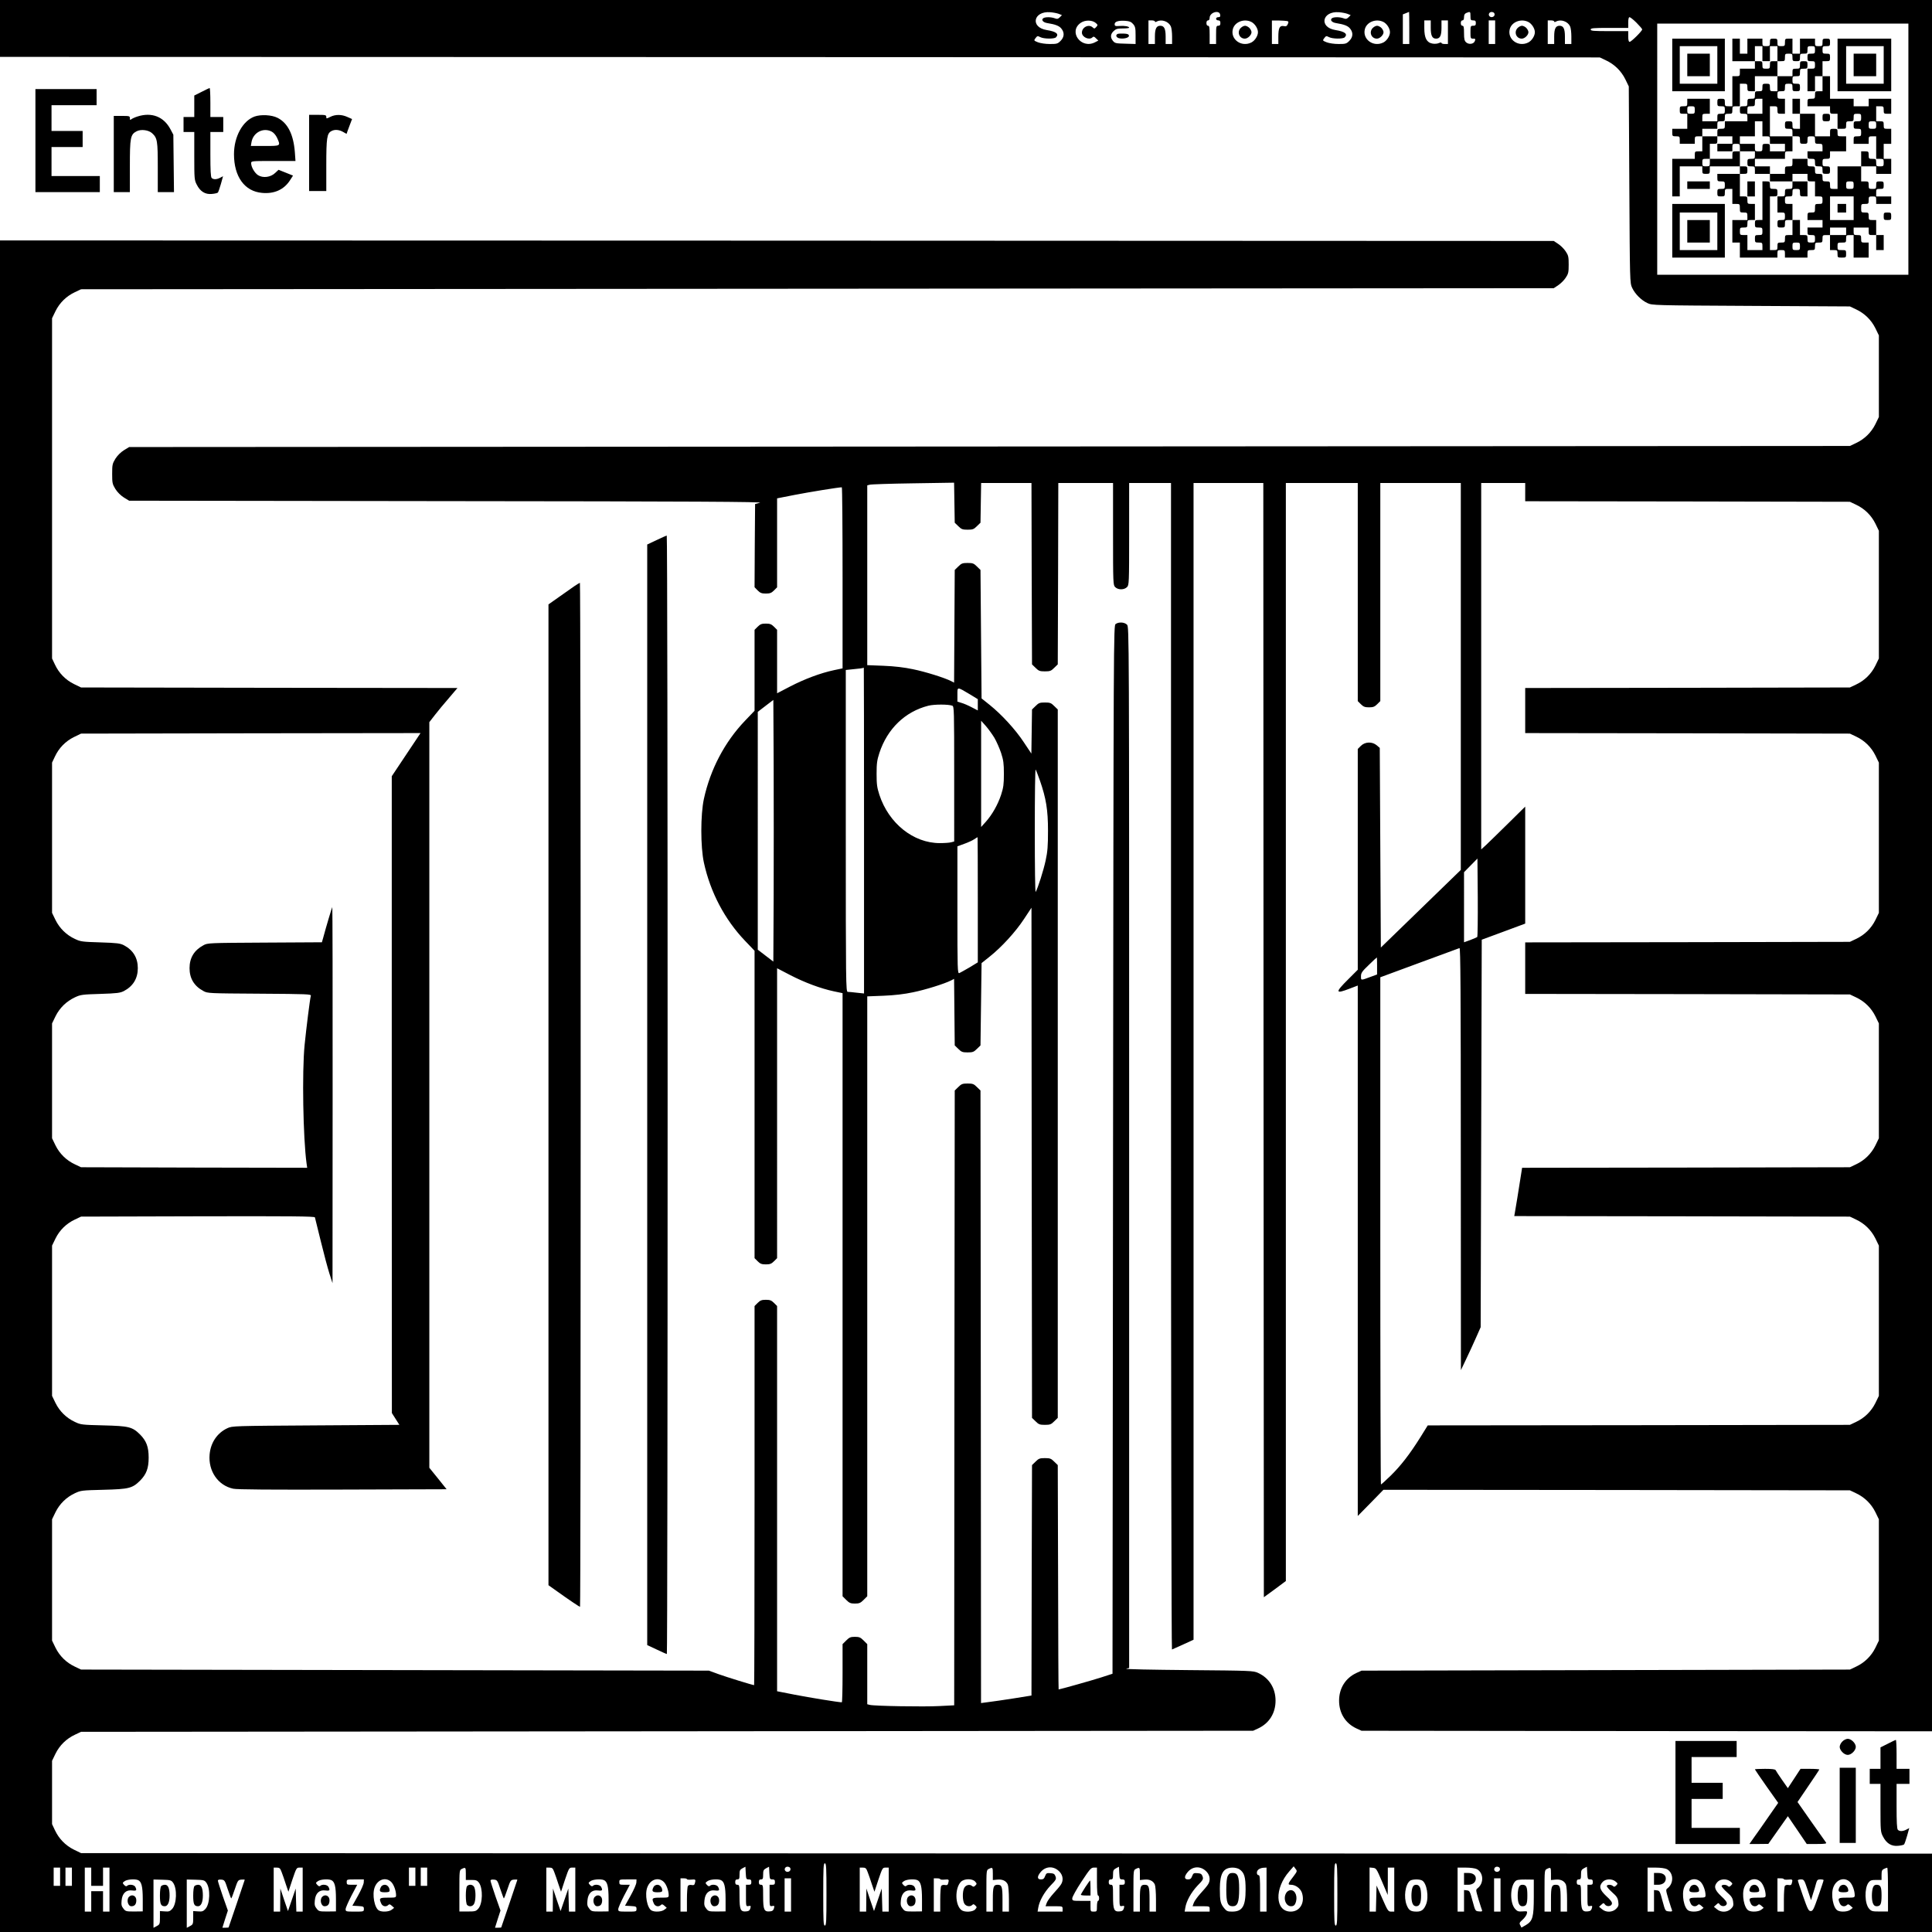
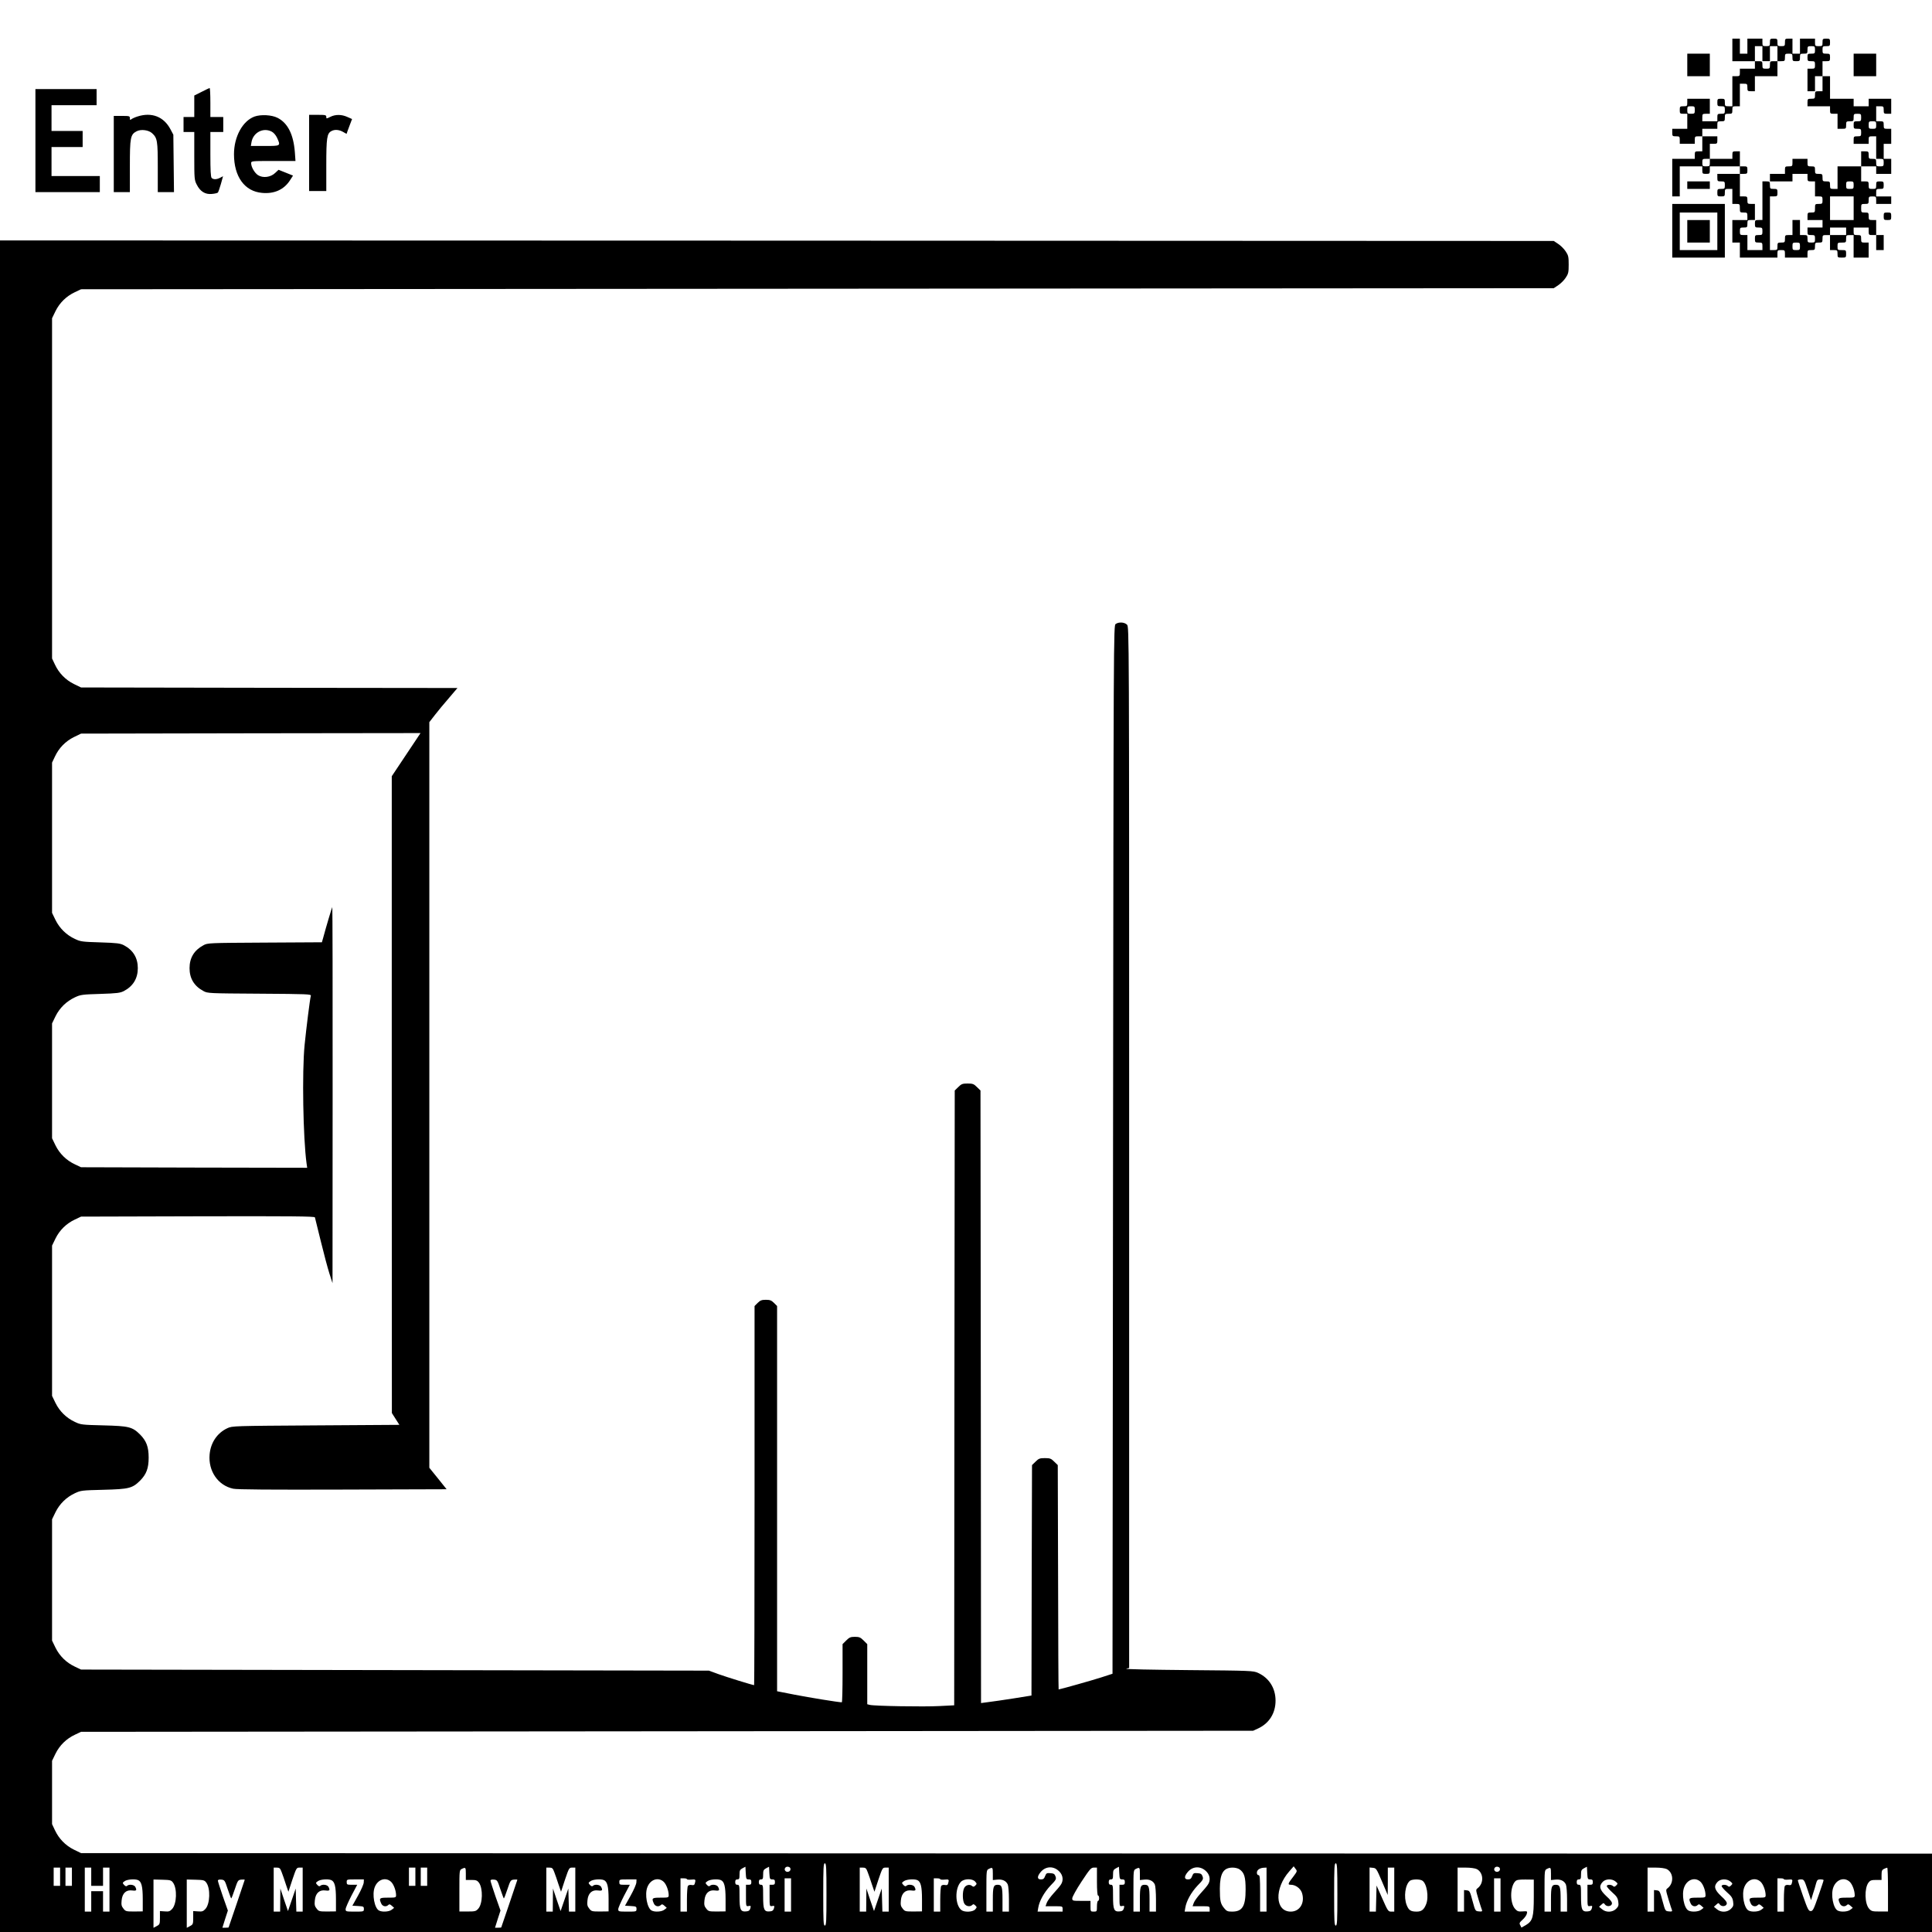
<svg xmlns="http://www.w3.org/2000/svg" version="1.0" width="2400" height="2400" viewBox="0 0 1800 1800">
-   <path d="M0 26.5V53l745.3.2 745.2.3 5.7 2.7c7.9 3.7 14.2 9.8 18.1 17.7l3.2 6.6.5 91.5c.5 90.6.5 91.5 2.6 96.1 2.7 5.8 8.5 11.6 14.3 14.3 4.6 2.1 5.5 2.1 96.6 2.6l92 .5 5.7 2.7c7.9 3.7 14.2 9.8 18.1 17.7l3.2 6.6v76l-3.2 6.6c-3.9 7.9-10.2 14-18.1 17.7l-5.7 2.7-801.6.5-801.6.5-4.9 3c-3 1.9-6 4.9-7.9 7.9-2.8 4.6-3 5.7-3 14.1 0 8.4.2 9.5 3 14.1 1.9 3 4.9 6 7.9 7.9l4.9 3 296.1.4c232.2.2 295.1.6 291.6 1.5l-4.5 1.2-.3 38.8-.2 38.7 2.9 3c2.4 2.4 3.8 2.9 7.6 2.9s5.2-.5 7.6-2.9l2.9-2.9v-82.9l16.3-3.2c13.3-2.6 41-7.1 44-7.1.4 0 .7 37.9.7 84.3v84.4l-8.1 1.7c-12.6 2.7-27.2 8.2-40.6 15.1l-12.3 6.4v-59.1l-2.9-2.9c-2.4-2.4-3.8-2.9-7.6-2.9s-5.2.5-7.6 2.9l-2.9 2.9v75.4l-8.9 9.3c-19 19.9-32.3 45.3-38.3 72.8-3.2 14.8-3.2 44.6 0 59.4 6 27.5 19.3 52.9 38.3 72.8l8.9 9.3v286.4l2.9 2.9c2.4 2.4 3.8 2.9 7.6 2.9s5.2-.5 7.6-2.9l2.9-2.9V902.1l12.3 6.4c13.4 6.9 28 12.4 40.6 15.1l8.1 1.7v561.9l3.4 3.4c2.9 2.9 4.1 3.4 8.1 3.4s5.2-.5 8.1-3.4l3.4-3.4V928.3l15.3-.6c10.1-.4 19.3-1.5 27.3-3.2 11.4-2.3 29.6-8 35.6-11.1l2.7-1.4.3 31 .3 31 3.3 3.2c2.9 2.9 3.9 3.3 8.7 3.3 4.8 0 5.8-.4 8.7-3.3l3.3-3.2.5-38.4.5-38.3 7.5-6c11.2-8.9 24.1-23 32-35l7-10.6.2 237.6.3 237.7 3.3 3.2c2.9 2.9 3.9 3.3 8.7 3.3 4.8 0 5.8-.4 8.7-3.3l3.3-3.2V661l-3.3-3.2c-2.9-2.9-3.9-3.3-8.7-3.3-4.8 0-5.8.4-8.7 3.3l-3.3 3.2-.3 20.6-.3 20.5-7-10.5c-7.8-11.9-20.8-26-31.9-34.9l-7.5-6-.5-59.8-.5-59.9-3.3-3.2c-2.9-2.9-3.9-3.3-8.7-3.3-4.8 0-5.8.4-8.7 3.3l-3.3 3.2-.3 52.5-.3 52.5-2.7-1.4c-6-3.1-24.2-8.8-35.6-11.1-8-1.7-17.2-2.8-27.3-3.2l-15.3-.6V452.2l2.3-.6c1.2-.4 19.4-1 40.4-1.3l38.2-.6.3 18.6.3 18.7 3.3 3.2c2.9 2.9 3.9 3.3 8.7 3.3 4.8 0 5.8-.4 8.7-3.3l3.3-3.2.3-18.5.3-18.5H961l.2 84.5.3 84.5 3.3 3.2c2.9 2.9 3.9 3.3 8.7 3.3 4.8 0 5.8-.4 8.7-3.3l3.3-3.2.3-84.5.2-84.5h51v47.5c0 46.2.1 47.6 2 49.5 2.7 2.7 8.3 2.7 11 0 1.9-1.9 2-3.3 2-49.5V450h39v543.6c0 300.7.4 543.4.9 543.2.4-.2 5.2-2.3 10.5-4.7l9.6-4.4V450h65l.2 519.1.3 519 10.3-7.5 10.2-7.6V450h67v203.2l2.9 2.9c2.4 2.4 3.8 2.9 7.6 2.9s5.2-.5 7.6-2.9l2.9-2.9V450h75v360.5l-37.3 36.2-37.2 36.1-.5-93-.5-93-2.8-2.4c-4.2-3.6-10.9-3.4-14.8.5l-2.9 2.9v205.7l-9 9c-12.3 12.2-12 13.8 1.4 8.6l7.6-2.9v494.2l12-12.2 11.9-12.2 217.3.2 217.3.3 5.7 2.7c7.9 3.7 14.2 9.8 18.1 17.7l3.2 6.6v113l-3.2 6.6c-3.9 7.9-10.2 14-18.1 17.7l-5.7 2.7-227.5.5-227.5.5-4.6 2.1c-10.4 4.8-16.3 14.3-16.3 25.9 0 11.6 5.9 21.1 16.3 25.9l4.6 2.1 265.8.3 265.7.2V0H0v26.5zm986.4-13.6l3 1.2-2 2c-1.7 1.6-2.5 1.8-4.8.9-3.3-1.2-8.6-1.3-10.5-.1-2.3 1.5-.4 4 3.6 4.6 7.6 1.2 11.2 2.6 13.2 5.2 3 3.7 2.7 7.9-.8 11.4-2.7 2.7-3.5 2.9-10 2.9-4.1 0-8.7-.7-11.1-1.6-3.9-1.6-3.9-1.6-2.2-3.9 1.6-2.1 1.9-2.2 4.4-.9 3.3 1.7 13 1.8 14.6.2 3.1-3.1.3-5.4-8.6-6.8-15.6-2.5-12.5-17.9 3.3-16.6 2.8.2 6.3.9 7.9 1.5zm150.4.8c.3 1.8-.2 2.3-1.7 2.3-1.2 0-2.1.6-2.1 1.5 0 .8.9 1.5 2 1.5 1.5 0 2 .7 2 2.5s-.5 2.5-2 2.5c-1.8 0-2 .7-2 8.5V41h-6v-8.5c0-6.9-.3-8.5-1.5-8.5-.9 0-1.5-.9-1.5-2.5s.6-2.5 1.5-2.5 1.5-.9 1.5-2.4c0-5.1 9.1-7.7 9.8-2.9zm118.6-.8l3 1.2-2 2c-1.7 1.6-2.5 1.8-4.8.9-3.3-1.2-8.6-1.3-10.5-.1-2.3 1.5-.4 4 3.6 4.6 7.6 1.2 11.2 2.6 13.2 5.2 3 3.7 2.7 7.9-.8 11.4-2.7 2.7-3.5 2.9-10 2.9-4.1 0-8.7-.7-11.1-1.6-3.9-1.6-3.9-1.6-2.2-3.9 1.6-2.1 1.9-2.2 4.4-.9 3.3 1.7 13 1.8 14.6.2 3.1-3.1.3-5.4-8.6-6.8-15.6-2.5-12.5-17.9 3.3-16.6 2.8.2 6.3.9 7.9 1.5zM1313 26v15h-6V13.4l2.8-1.1c1.5-.6 2.8-1.1 3-1.2.1-.1.2 6.6.2 14.9zm57-11c0 3.6.3 4 2.5 4 2 0 2.5.5 2.5 2.5s-.5 2.5-2.5 2.5c-2.4 0-2.5.3-2.5 6s.1 6 2.5 6c2.1 0 2.3.3 1.6 2.2-1 2.9-5.6 3.6-8.2 1.2-1.5-1.4-1.9-3.1-1.9-8.6 0-5.4-.3-6.8-1.5-6.8-.9 0-1.5-.9-1.5-2.5s.6-2.5 1.5-2.5c1 0 1.5-1 1.5-3 0-2.2.6-3.3 2.3-4 3.5-1.4 3.7-1.2 3.7 3zm22.5-1.5c0 2.2-3.1 3.3-4.7 1.7-1.7-1.7-.1-4.4 2.4-4 1.5.2 2.3 1 2.3 2.3zm132.2 7.7c2.9 2.9 5.3 5.7 5.3 6.2 0 1.5-10.2 11.6-11.7 11.6-.9 0-1.3-1.6-1.3-5v-5h-17.5c-14.9 0-17.5-.2-17.5-1.5s2.6-1.5 17.5-1.5h17.5v-5c0-3.3.4-5 1.2-5 .7 0 3.6 2.3 6.5 5.2zm-503.7.3c1.9 1.7 1.9 1.9.3 3.7-1.5 1.6-1.8 1.7-3.3.3-3.6-3.3-10-.2-10 4.9 0 4.3 6.9 7.3 9.8 4.4 1-1 1.7-.8 3.3.9l2.2 2.1-3.1 1.6c-13 6.7-25.2-10.1-13.2-18.2 4.1-2.8 10.8-2.6 14 .3zm34.7.9c2 2.3 2.3 3.8 2.3 10.6v8l-9.6-.3c-8.7-.2-9.7-.4-11.5-2.6-2.6-3.2-2.4-6.3.7-9.2 2.1-2 3.6-2.4 8.5-2.4 3.2 0 5.9-.3 5.9-.7 0-1.2-4.4-2-9.1-1.6-3.8.3-4.4 0-4.4-1.7 0-2.4 3.4-3.5 9.9-3.1 3.9.3 5.5.9 7.3 3zM1076 20c0 .7.6.7 1.9 0 4.4-2.3 10.8 0 12.9 4.5.7 1.4 1.2 5.7 1.2 9.5v7h-6v-6.9c0-7.4-1.4-10.1-5-10.1s-5 2.7-5 10.1V41h-6V19h3c1.7 0 3 .5 3 1zm90 .5c3.2 1.7 6 6.1 6 9.5 0 3.4-2.8 7.8-6 9.5-9.2 4.8-19.8-2.7-17.4-12.3 1.7-6.8 10.6-10.2 17.4-6.7zm33.2-.9c1.4.4 1.5.9.6 2.9-.9 1.9-1.6 2.3-3.8 1.8-3.8-.7-5 1.8-5 10.1V41h-6V19.1h6.3c3.4.1 7 .3 7.9.5zm89.8.9c3.2 1.7 6 6.1 6 9.5 0 3.4-2.8 7.8-6 9.5-9.2 4.8-19.8-2.7-17.4-12.3 1.7-6.8 10.6-10.2 17.4-6.7zm44 5.4c0 7.4 1.4 10.1 5 10.1s5-2.7 5-10.1V19h6v22h-3c-1.6 0-3-.4-3-1s-.9-.5-2.4.1c-1.4.7-4 .9-6.1.5-5.3-1-7.5-5.2-7.5-14.4V19h6v6.9zm60 4.1v11h-6V19h6v11zm31-9.5c3.2 1.7 6 6.1 6 9.5 0 3.4-2.8 7.8-6 9.5-9.2 4.8-19.8-2.7-17.4-12.3 1.7-6.8 10.6-10.2 17.4-6.7zm24-.5c0 .7.6.7 1.9 0 4.4-2.3 10.8 0 12.9 4.5.7 1.4 1.2 5.7 1.2 9.5v7h-6v-6.9c0-7.4-1.4-10.1-5-10.1s-5 2.7-5 10.1V41h-6V19h3c1.7 0 3 .5 3 1zm330 119v117h-234V22h234v117zm-357 319.5v8.5l151.3.2 151.2.3 5.7 2.7c7.9 3.7 14.2 9.8 18.1 17.7l3.2 6.6v119l-3.2 6.6c-3.9 7.9-10.2 14-18.1 17.7l-5.7 2.7-151.2.3-151.3.2v42l151.3.2 151.2.3 5.7 2.7c7.9 3.7 14.2 9.8 18.1 17.7l3.2 6.6v140l-3.2 6.6c-3.9 7.9-10.2 14-18.1 17.7l-5.7 2.7-151.2.3-151.3.2v48l151.3.2 151.2.3 5.7 2.7c7.9 3.7 14.2 9.8 18.1 17.7l3.2 6.6v107l-3.2 6.6c-3.9 7.9-10.2 14-18.1 17.7l-5.7 2.7-152.7.3-152.7.2-.5 3.3c-2.6 16.4-5.8 36.7-6.3 38.9l-.5 2.8 156.3.2 156.4.3 5.7 2.7c7.9 3.7 14.2 9.8 18.1 17.7l3.2 6.6v140l-3.2 6.6c-3.9 7.9-10.2 14-18.1 17.7l-5.7 2.7-196.6.3-196.7.2-6.7 10.8c-10.1 16.1-18.4 26.8-27.8 36-4.6 4.5-8.7 8.2-9.1 8.2-.3 0-.6-106.3-.6-236.3V910.5l36.3-13.4c19.9-7.4 36.8-13.6 37.5-13.8.9-.4 1.2 39.3 1.2 196.3l.1 196.9 5-10.5c2.8-5.8 6.9-14.8 9.2-20l4.2-9.5.5-180.5.5-180.5 20.3-7.5 20.2-7.5v-109l-15.7 15.5c-8.7 8.6-17.9 17.5-20.5 20l-4.8 4.4V450h41v8.5zM805 773.8v151.8l-6.7-.7c-3.8-.5-7.6-.8-8.5-.8-1.7-.1-1.8-7.9-1.8-150V624.2l6.8-.7c5.9-.5 9.1-1 10-1.4.1 0 .2 68.2.2 151.7zm98.3-127.1l7.7 4.7v10.5l-5.6-2.9c-3-1.6-7.3-3.5-9.5-4.1l-3.9-1.2v-6.5c0-7.5-.5-7.5 11.3-.5zM720.8 835l-.3 60.9-7.2-5.5-7.3-5.6V663.2l7.3-5.6 7.2-5.5.3 60.9c.1 33.6.1 88.4 0 122zm166.5-177.5c1.6.7 1.7 4.6 1.7 63.6V784l-2.7.7c-1.6.5-6.4.8-10.8.8-24.5 0-47.5-18.4-56.2-45-2.2-6.8-2.6-9.8-2.6-19.5s.4-12.7 2.6-19.5c7.4-22.5 23.9-38.5 45.6-44 5.5-1.4 18.8-1.4 22.4 0zm39.1 29.8c2 3.4 4.8 9.8 6.3 14.2 2.2 6.8 2.6 9.8 2.6 19.5s-.4 12.7-2.6 19.5c-3.1 9.3-8.3 18.5-14.3 25.2l-4.3 4.8v-99l4.3 4.8c2.3 2.6 5.9 7.6 8 11zm42.5 40c5.7 16.4 7.5 27.2 7.5 46.7 0 14.2-.4 19.4-2.2 27.7-2 9.3-7.2 25.7-9.3 29.3-.5.9-.8-23.6-.8-57s.3-57.9.8-57c.5.8 2.3 5.5 4 10.3zm-57.9 111v58.3l-7.7 4.7c-4.3 2.5-8.6 4.9-9.5 5.3-1.7.6-1.8-2.6-1.8-58.8v-59.3l6.3-2.3c3.4-1.2 7.6-3.1 9.2-4.2 1.7-1.1 3.1-2 3.3-2 .1 0 .2 26.2.2 58.3zm465.3 34.7c-.5.4-3.4 1.6-6.5 2.8l-5.8 2.1V812.6l6.3-6.4 6.2-6.3.3 36.3c.1 19.9-.1 36.5-.5 36.8zm-93.3 26.9v8l-5.2 1.9c-10.2 3.8-9.8 3.8-9.8-.2 0-3.1.9-4.5 7.3-10.6 3.9-3.8 7.3-7 7.5-7 .1 0 .2 3.6.2 7.9z" />
-   <path d="M1041.3 31.6c-2.2.9-1.4 3.3 1.2 4 4.1 1 9.7-.4 9.3-2.4-.2-1.3-1.5-1.8-4.8-1.9-2.5-.1-5.1 0-5.7.3zM1156 26c-3.8 3.8-1.4 10 3.8 10 2.8 0 6.2-3.4 6.2-6 0-1.1-.9-2.9-2-4s-2.9-2-4-2-2.9.9-4 2zM1279 26c-3.8 3.8-1.4 10 3.8 10 2.8 0 6.2-3.4 6.2-6 0-1.1-.9-2.9-2-4s-2.9-2-4-2-2.9.9-4 2zM1414 26c-3.8 3.8-1.4 10 3.8 10 2.8 0 6.2-3.4 6.2-6 0-1.1-.9-2.9-2-4s-2.9-2-4-2-2.9.9-4 2zM1558 60.5V85h49V36h-49v24.5zm42 0V78h-35V43h35v17.5z" />
  <path d="M1572 60.5V71h21V50h-21v10.5z" />
  <path d="M1614 46.5V57h21v7h-14v3.5c0 3.3-.2 3.5-3.5 3.5h-3.5v28h-3.5c-3.3 0-3.5-.2-3.5-3.5s-.2-3.5-3.5-3.5-3.5.2-3.5 3.5.2 3.5 3.5 3.5 3.5.2 3.5 3.5-.2 3.5-3.5 3.5-3.5.2-3.5 3.5v3.5h-14v-3.5c0-3.3.2-3.5 3.5-3.5h3.5V92h-21v3.5c0 3.3-.2 3.5-3.5 3.5s-3.5.2-3.5 3.5.2 3.5 3.5 3.5h3.5v14h-14v3.5c0 3.3.2 3.5 3.5 3.5s3.5.2 3.5 3.5v3.5h14v-3.5c0-3.3.2-3.5 3.5-3.5h3.5v14h-3.5c-3.3 0-3.5.2-3.5 3.5v3.5h-21v35h7v-28h21v3.5c0 3.3.2 3.5 3.5 3.5s3.5-.2 3.5-3.5V155h28v7h-21v3.5c0 3.3.2 3.5 3.5 3.5s3.5.2 3.5 3.5-.2 3.5-3.5 3.5-3.5.2-3.5 3.5.2 3.5 3.5 3.5 3.5-.2 3.5-3.5.2-3.5 3.5-3.5h3.5v14h3.5c3.4 0 3.5.1 3.5 4s.1 4 3.5 4c3.3 0 3.5.2 3.5 3.5v3.5h-14v21h7v14h35v-3.5c0-3.3.2-3.5 3.5-3.5s3.5.2 3.5 3.5v3.5h21v-3.5c0-3.3.2-3.5 3.5-3.5s3.5-.2 3.5-3.5.2-3.5 3.5-3.5 3.5-.2 3.5-3.5.2-3.5 3.5-3.5h3.5v14h3.5c3.3 0 3.5.2 3.5 3.5 0 3.4.1 3.5 4 3.5s4-.1 4-3.5-.1-3.5-4-3.5-4-.1-4-3.5.1-3.5 4-3.5 4-.1 4-3.5c0-3.3.2-3.5 3.5-3.5h3.5v21h14v-14h-3.5c-3.3 0-3.5-.2-3.5-3.5s-.2-3.5-3.5-3.5-3.5-.2-3.5-3.5V212h14v3.5c0 3.3.2 3.5 3.5 3.5h3.5v14h7v-14h-7v-14h-3.5c-3.3 0-3.5-.2-3.5-3.5s-.2-3.5-3.5-3.5c-3.4 0-3.5-.1-3.5-4s.1-4 3.5-4c3.3 0 3.5-.2 3.5-3.5s.2-3.5 3.5-3.5 3.5.2 3.5 3.5v3.5h14v-7h-14v-3.5c0-3.3.2-3.5 3.5-3.5s3.5-.2 3.5-3.5-.2-3.5-3.5-3.5-3.5.2-3.5 3.5-.2 3.5-3.5 3.5-3.5-.2-3.5-3.5-.2-3.5-3.5-3.5h-3.5v-14h14v7h14v-14h-7v-14h7v-14h-3.5c-3.3 0-3.5-.2-3.5-3.5s-.2-3.5-3.5-3.5h-3.5V99h3.5c3.3 0 3.5.2 3.5 3.5s.2 3.5 3.5 3.5h3.5V92h-21v7h-14v-7h-22V71h-7V57h3.5c3.3 0 3.5-.2 3.5-3.5s-.2-3.5-3.5-3.5-3.5-.2-3.5-3.5.2-3.5 3.5-3.5 3.5-.2 3.5-3.5-.2-3.5-3.5-3.5-3.5.2-3.5 3.5-.2 3.5-3.5 3.5-3.5-.2-3.5-3.5V36h-14v14h-7V36h-3.5c-3.3 0-3.5.2-3.5 3.5s-.2 3.5-3.5 3.5-3.5-.2-3.5-3.5-.2-3.5-3.5-3.5-3.5.2-3.5 3.5-.2 3.5-3.5 3.5-3.5-.2-3.5-3.5V36h-14v14h-7V36h-7v10.5zm28 3.5v7h7V43h7v14h3.5c3.3 0 3.5-.2 3.5-3.5s.2-3.5 3.5-3.5 3.5.2 3.5 3.5.2 3.5 3.5 3.5 3.5-.2 3.5-3.5.2-3.5 3.5-3.5 3.5-.2 3.5-3.5.2-3.5 3.5-3.5 3.5.2 3.5 3.5-.2 3.5-3.5 3.5-3.5.2-3.5 3.5.2 3.5 3.5 3.5 3.5.2 3.5 3.5-.2 3.5-3.5 3.5h-3.5v21h7V71h7v14h-3.5c-3.3 0-3.5.2-3.5 3.5s-.2 3.5-3.5 3.5-3.5.2-3.5 3.5V99h21v3.5c0 3.3.2 3.5 3.5 3.5h3.5v14h4c3.9 0 4-.1 4-3.5 0-3.3.2-3.5 3.5-3.5s3.5-.2 3.5-3.5.2-3.5 3.5-3.5 3.5.2 3.5 3.5-.2 3.5-3.5 3.5-3.5.2-3.5 3.5.2 3.5 3.5 3.5 3.5.2 3.5 3.5-.2 3.5-3.5 3.5-3.5.2-3.5 3.5v3.5h14v-3.5c0-3.3.2-3.5 3.5-3.5h3.5v21h3.5c3.3 0 3.5.2 3.5 3.5s-.2 3.5-3.5 3.5-3.5-.2-3.5-3.5-.2-3.5-3.5-3.5-3.5-.2-3.5-3.5-.2-3.5-3.5-3.5h-3.5v14h-22v21h-3.5c-3.3 0-3.5-.2-3.5-3.5s-.2-3.5-3.5-3.5-3.5-.2-3.5-3.5-.2-3.5-3.5-3.5-3.5-.2-3.5-3.5-.2-3.5-3.5-3.5-3.5-.2-3.5-3.5V148h-14v3.5c0 3.3-.2 3.5-3.5 3.5s-3.5.2-3.5 3.5v3.5h-14v7h21v-7h14v3.5c0 3.3.2 3.5 3.5 3.5h3.5v14h3.5c3.3 0 3.5.2 3.5 3.5s-.2 3.5-3.5 3.5c-3.4 0-3.5.1-3.5 4s-.1 4-3.5 4c-3.3 0-3.5.2-3.5 3.5v3.5h14v7h-14v3.5c0 3.3.2 3.5 3.5 3.5s3.5.2 3.5 3.5-.2 3.5-3.5 3.5-3.5-.2-3.5-3.5-.2-3.5-3.5-3.5h-3.5v-14h-7v14h-3.5c-3.3 0-3.5.2-3.5 3.5s-.2 3.5-3.5 3.5-3.5.2-3.5 3.5-.2 3.5-3.5 3.5h-3.5v-50h3.5c3.3 0 3.5-.2 3.5-3.5s-.2-3.5-3.5-3.5-3.5-.2-3.5-3.5-.2-3.5-3.5-3.5h-3.5v36h-3.5c-3.3 0-3.5.2-3.5 3.5s.2 3.5 3.5 3.5 3.5.2 3.5 3.5-.2 3.5-3.5 3.5-3.5.2-3.5 3.5.2 3.5 3.5 3.5 3.5.2 3.5 3.5v3.5h-14v-14h-3.5c-3.3 0-3.5-.2-3.5-3.5s.2-3.5 3.5-3.5 3.5-.2 3.5-3.5.2-3.5 3.5-3.5h3.5v-15h-3.5c-3.3 0-3.5-.2-3.5-3.5s-.2-3.5-3.5-3.5h-3.5v-21h3.5c3.3 0 3.5-.2 3.5-3.5s-.2-3.5-3.5-3.5h-3.5v-14h-3.5c-3.3 0-3.5.2-3.5 3.5v3.5h-21v3.5c0 3.3-.2 3.5-3.5 3.5s-3.5-.2-3.5-3.5.2-3.5 3.5-3.5h3.5v-14h3.5c3.3 0 3.5-.2 3.5-3.5V127h-14v-7h14v-3.5c0-3.3.2-3.5 3.5-3.5s3.5-.2 3.5-3.5.2-3.5 3.5-3.5 3.5-.2 3.5-3.5.2-3.5 3.5-3.5h3.5V78h3.5c3.3 0 3.5.2 3.5 3.5s.2 3.5 3.5 3.5h3.5V71h21V57h-3.5c-3.3 0-3.5.2-3.5 3.5s-.2 3.5-3.5 3.5-3.5-.2-3.5-3.5-.2-3.5-3.5-3.5h-3.5V43h7v7zm-63 52.5c0 3.3-.2 3.5-3.5 3.5s-3.5-.2-3.5-3.5.2-3.5 3.5-3.5 3.5.2 3.5 3.5zm169 14c0 3.3-.2 3.5-3.5 3.5s-3.5-.2-3.5-3.5.2-3.5 3.5-3.5 3.5.2 3.5 3.5zm-21 56c0 3.3-.2 3.5-3.5 3.5s-3.5-.2-3.5-3.5.2-3.5 3.5-3.5 3.5.2 3.5 3.5zm0 21.5v11h-22v-22h22v11zm-7 21.5v3.5h-15v-7h15v3.5zm-43 14c0 3.3-.2 3.5-3.5 3.5s-3.5-.2-3.5-3.5.2-3.5 3.5-3.5 3.5.2 3.5 3.5z" />
-   <path d="M1677 60.5c0 3.3-.2 3.5-3.5 3.5s-3.5.2-3.5 3.5V71h-14v14h-3.5c-3.3 0-3.5-.2-3.5-3.5s-.2-3.5-3.5-3.5-3.5.2-3.5 3.5-.2 3.5-3.5 3.5-3.5.2-3.5 3.5-.2 3.5-3.5 3.5-3.5.2-3.5 3.5-.2 3.5-3.5 3.5-3.5.2-3.5 3.5.2 3.5 3.5 3.5 3.5.2 3.5 3.5v3.5h-21v3.5c0 3.3-.2 3.5-3.5 3.5s-3.5.2-3.5 3.5v3.5h14v7h-14v7h14v-3.5c0-3.3.2-3.5 3.5-3.5s3.5.2 3.5 3.5v3.5h14v3.5c0 3.3-.2 3.5-3.5 3.5s-3.5.2-3.5 3.5.2 3.5 3.5 3.5 3.5.2 3.5 3.5v3.5h14v-7h-14v-7h28v-3.5c0-3.3.2-3.5 3.5-3.5h3.5v-14h3.5c3.3 0 3.5.2 3.5 3.5s.2 3.5 3.5 3.5 3.5-.2 3.5-3.5.2-3.5 3.5-3.5 3.5.2 3.5 3.5.2 3.5 3.5 3.5 3.5.2 3.5 3.5v3.5h-14v3.5c0 3.3.2 3.5 3.5 3.5s3.5.2 3.5 3.5.2 3.5 3.5 3.5 3.5.2 3.5 3.5.2 3.5 3.5 3.5 3.5-.2 3.5-3.5-.2-3.5-3.5-3.5-3.5-.2-3.5-3.5.2-3.5 3.5-3.5 3.5-.2 3.5-3.5V141h15v-14h-4c-3.9 0-4-.1-4-3.5 0-3.3-.2-3.5-3.5-3.5s-3.5.2-3.5 3.5v3.5h-14v-21h-14V92h-7v14h7v14h-3.5c-3.3 0-3.5-.2-3.5-3.5s-.2-3.5-3.5-3.5-3.5.2-3.5 3.5.2 3.5 3.5 3.5 3.5.2 3.5 3.5v3.5h-21V99h3.5c3.3 0 3.5.2 3.5 3.5s.2 3.5 3.5 3.5h3.5V92h-3.5c-3.3 0-3.5-.2-3.5-3.5s.2-3.5 3.5-3.5 3.5-.2 3.5-3.5.2-3.5 3.5-3.5 3.5.2 3.5 3.5.2 3.5 3.5 3.5 3.5-.2 3.5-3.5-.2-3.5-3.5-3.5-3.5-.2-3.5-3.5.2-3.5 3.5-3.5 3.5-.2 3.5-3.5.2-3.5 3.5-3.5 3.5-.2 3.5-3.5-.2-3.5-3.5-3.5-3.5.2-3.5 3.5zM1642 99v7h-14v-3.5c0-3.3.2-3.5 3.5-3.5s3.5-.2 3.5-3.5.2-3.5 3.5-3.5h3.5v7zm0 21v7h3.5c3.3 0 3.5.2 3.5 3.5v3.5h14v7h-14v-3.5c0-3.3-.2-3.5-3.5-3.5s-3.5.2-3.5 3.5-.2 3.5-3.5 3.5-3.5-.2-3.5-3.5V134h-14v-7h14v-14h7v7z" />
-   <path d="M1698 109.5c0 3.3.2 3.5 3.5 3.5s3.5-.2 3.5-3.5-.2-3.5-3.5-3.5-3.5.2-3.5 3.5zM1628 176v7h7v-14h-7v7zM1670 172.5c0 3.3-.2 3.5-3.5 3.5s-3.5.2-3.5 3.5-.2 3.5-3.5 3.5h-3.5v15h3.5c3.3 0 3.5.2 3.5 3.5s-.2 3.5-3.5 3.5-3.5.2-3.5 3.5.2 3.5 3.5 3.5 3.5-.2 3.5-3.5.2-3.5 3.5-3.5h3.5v-15h-3.5c-3.3 0-3.5-.2-3.5-3.5s.2-3.5 3.5-3.5 3.5-.2 3.5-3.5.2-3.5 3.5-3.5 3.5.2 3.5 3.5.2 3.5 3.5 3.5h3.5v-14h-14v3.5zM1712 194v4h8v-8h-8v4zM1712 60.5V85h50V36h-50v24.5zm43 0V78h-35V43h35v17.5z" />
  <path d="M1727 60.5V71h21V50h-21v10.5zM1572 172.5v3.5h21v-7h-21v3.5zM1558 215v25h49v-50h-49v25zm42 .5V233h-35v-35h35v17.5z" />
  <path d="M1572 215.5V226h21v-21h-21v10.5zM1755 201.5c0 3.3.2 3.5 3.5 3.5s3.5-.2 3.5-3.5-.2-3.5-3.5-3.5-3.5.2-3.5 3.5zM187.8 85.6L181 89v20h-10v14h10v22.3c0 21.1.1 22.5 2.3 26.7 3.2 6.4 7.9 9.3 14 8.7 2.7-.2 5.2-.8 5.7-1.3.4-.5 1.7-4.1 2.8-8l2-7.2-2.7 1.4c-3.2 1.7-6.3 1.8-7.9.2-.9-.9-1.2-7.2-1.2-22V123h12v-14h-12V95.5c0-7.4-.3-13.5-.7-13.5-.5.1-3.8 1.7-7.5 3.6zM33 131v48h60v-15H48v-27h29v-15H48V98h42V83H33v48zM128.2 108.5c-2.3.7-4.9 1.9-5.7 2.5-1.2 1-1.5.9-1.5-.9 0-2-.5-2.1-7.5-2.1H106v71h15v-24.1c0-26.8.5-29.6 6.3-32.6 4.1-2.1 11.1-1.2 14.4 1.8 4.9 4.5 5.3 7.1 5.3 31.9v23h15.1l-.3-26.8-.3-26.7-2.7-5.1c-6.2-11.7-17.4-16.1-30.6-11.9zM237.1 108.6c-11.1 4.1-19.1 18.8-19.1 35.1 0 20.9 9.9 34.6 26.1 36 11.2 1.1 20.2-2.9 25.8-11.3l3.1-4.8-6.7-2.7-6.8-2.7-3.2 3c-4.2 4-11.3 4.9-15.9 2-3.2-2.1-6.4-7.6-6.4-11.1 0-2.1.3-2.1 20.6-2.1h20.7l-.6-8.4c-1.3-16.4-6.6-27-16.1-31.8-5.4-2.8-15.6-3.3-21.5-1.2zm16 14c1.8.9 3.8 3.2 5 5.7 3.5 7.8 3.6 7.7-11.2 7.7h-13.2l.6-3.5c1.5-9 10.9-14 18.8-9.9zM288 142.5V178h16v-24c0-25.6.6-29.7 4.8-31.9 3.1-1.7 7.3-1.3 11 .9 1.7 1.1 3.2 1.8 3.2 1.5 0-.2 1.1-3.4 2.5-7l2.5-6.6-4.3-1.9c-5.4-2.5-11.3-2.5-16-.1-3.6 1.8-3.7 1.8-3.7 0 0-1.7-.8-1.9-8-1.9h-8v35.5zM0 1012v788h1800v-73l-862.3-.2-862.2-.3-6.6-3.2c-7.9-3.9-14-10.2-17.7-18.1l-2.7-5.7v-59l3.2-6.6c3.9-7.9 10.2-14 18.1-17.7l5.7-2.7 546-.5 546-.5 4.6-2.1c10.4-4.8 16.3-14.3 16.3-25.9 0-11.6-5.9-21.1-16.3-25.9-4.5-2-6.1-2.1-65.1-2.6-33.3-.3-59.3-.8-57.7-1.3l2.7-.7v-485c0-483.7 0-485-2-487-2.4-2.4-7.7-2.7-10.6-.6-1.9 1.4-1.9 7.8-2.4 489.7l-.5 488.3-10.5 3.4c-8.3 2.7-38.5 11.2-39.7 11.2-.2 0-.4-47-.5-104.5l-.3-104.5-3.3-3.2c-2.9-2.9-3.9-3.3-8.7-3.3-4.8 0-5.8.4-8.7 3.3l-3.3 3.2-.3 107.4-.2 107.3-16.8 2.7c-9.2 1.4-19.7 3-23.4 3.4l-6.8.9-.2-285.4-.3-285.3-3.3-3.2c-2.9-2.9-3.9-3.3-8.7-3.3-4.8 0-5.8.4-8.7 3.3l-3.3 3.2-.3 286.4-.2 286.4-13.8.7c-14.1.8-61 0-64.9-1.1l-2.3-.6v-56l-3.4-3.4c-2.9-2.9-4.1-3.4-8.1-3.4s-5.2.5-8.1 3.4l-3.4 3.4v27.1c0 14.9-.3 27.1-.7 27.1-3 0-30.7-4.5-44-7.1l-16.3-3.2v-358.9l-2.9-2.9c-2.4-2.4-3.8-2.9-7.6-2.9s-5.2.5-7.6 2.9l-2.9 2.9v176.6c0 97.1-.2 176.6-.4 176.6-1.4 0-25.6-7.5-33.1-10.2l-9-3.3-292.5-.5-292.5-.5-5.7-2.7c-7.9-3.7-14.2-9.8-18.1-17.7l-3.2-6.6v-113l3.2-6.6c3.9-7.9 10.2-14 18.1-17.7 5.5-2.6 6.6-2.7 26.7-3.2 23.7-.6 26.8-1.4 34-8.5 5.9-6 8-11.5 8-21.5s-2.1-15.5-8-21.5c-7.2-7.1-10.3-7.9-34-8.5-20.1-.5-21.2-.6-26.7-3.2-7.9-3.7-14.2-9.8-18.1-17.7l-3.2-6.6v-140l3.2-6.6c3.9-7.9 10.2-14 18.1-17.7l5.7-2.7 108.8-.3c86.9-.2 108.8 0 109.1 1 .2.7 2.7 10.7 5.5 22.3 2.8 11.5 6.4 25 8 30l2.9 9 .1-175.4c.1-96.5-.1-175.2-.3-175-.4.4-6 19.2-8.5 28.6l-1.2 4.2-53.2.3c-52.3.3-53.3.3-57.2 2.5-8.6 4.6-12.9 11.7-12.9 21.3 0 9.6 4.3 16.7 12.9 21.3 3.9 2.2 5 2.2 52.3 2.5 45 .3 48.3.4 47.8 2-.8 2.5-4.3 30.7-5.8 45.7-2.5 25.4-1.4 86.8 1.8 110.3l.6 4.2-105.3-.2-105.4-.3-5.7-2.7c-7.9-3.7-14.2-9.8-18.1-17.7l-3.2-6.6v-107l3.2-6.6c3.9-7.9 10.2-14 18.1-17.7 5.3-2.5 6.9-2.7 23.7-3.2 15.7-.5 18.5-.9 22-2.7 8.5-4.5 12.9-11.7 12.9-21.3 0-9.6-4.4-16.8-12.9-21.3-3.5-1.8-6.3-2.2-22-2.7-16.8-.5-18.4-.7-23.7-3.2-7.9-3.7-14.2-9.8-18.1-17.7l-3.2-6.6v-140l2.7-5.7c3.7-7.9 9.8-14.2 17.7-18.1l6.6-3.2 158.1-.3 158.2-.2-13.4 20.1-13.4 20.1v296.6l.1 296.7 3.5 5.5 3.5 5.5-77.8.5c-76.7.5-77.9.5-82.4 2.6-9.5 4.4-15.6 13.4-16.6 24.4-1.4 15.5 7.8 29 22 32 3.7.8 34.1 1 102 .8l96.8-.3-8-10-8.1-10V672.8l5.2-6.7c2.8-3.6 8.7-10.8 13.1-15.8l7.9-9.3-175.4-.2-175.3-.3-6.6-3.2c-7.9-3.9-14-10.2-17.7-18.1l-2.7-5.7v-317l3.2-6.6c3.9-7.9 10.2-14 18.1-17.7l5.7-2.7 686.1-.5 686-.5 4.2-2.8c2.3-1.5 5.4-4.6 6.9-6.9 2.5-3.7 2.8-5.1 2.8-12.3 0-7.2-.3-8.6-2.8-12.3-1.5-2.3-4.6-5.4-6.9-6.9l-4.2-2.8-723.8-.3L0 224v788zm770 753c0 25.1-.2 29-1.5 29s-1.5-3.9-1.5-29 .2-29 1.5-29 1.5 3.9 1.5 29zm476 0c0 25.1-.2 29-1.5 29s-1.5-3.9-1.5-29 .2-29 1.5-29 1.5 3.9 1.5 29zm-548.5-14c2 0 2.5.5 2.5 2.5s-.5 2.5-2.5 2.5H695v10.1c0 10.1 0 10.1 2.4 9.7 2.1-.4 2.3-.2 1.7 2.1-.6 2-1.5 2.7-3.8 2.9-5.4.5-6.3-1.5-6.3-13.9 0-10.2-.1-10.9-2-10.9-1.5 0-2-.7-2-2.5s.5-2.5 2-2.5c1.7 0 2-.7 2-4.5s.4-4.6 2.8-5.9l2.7-1.4.3 5.9c.3 5.5.5 5.9 2.7 5.9zm22 0c2 0 2.5.5 2.5 2.5s-.5 2.5-2.5 2.5H717v10.1c0 10.1 0 10.1 2.4 9.7 2.1-.4 2.3-.2 1.7 2.1-.6 2-1.5 2.7-3.8 2.9-5.4.5-6.3-1.5-6.3-13.9 0-10.2-.1-10.9-2-10.9-1.5 0-2-.7-2-2.5s.5-2.5 2-2.5c1.7 0 2-.7 2-4.5s.4-4.6 2.8-5.9l2.7-1.4.3 5.9c.3 5.5.5 5.9 2.7 5.9zm17-9.5c0 2.2-3.1 3.3-4.7 1.7-1.7-1.7-.1-4.4 2.4-4 1.5.2 2.3 1 2.3 2.3zm250.8 2.5c3.2 3.5 3.6 8.3 1 12-.9 1.4-4 5.1-6.9 8.2-2.8 3.1-5.6 7-6.2 8.7l-1.1 3.1h8c7.8 0 7.9 0 7.9 2.5v2.5H966.7l.6-3.5c1-6.4 5.5-14.4 11.3-20.6 5.3-5.4 5.7-6.2 4.8-8.7-.8-2.2-1.6-2.8-4.7-3-3.5-.3-3.9 0-5 2.7-.9 2.4-1.7 3.1-3.9 3.1-3.6 0-3.7-2.7-.2-6.9 4.8-5.7 12.5-5.8 17.7-.1zm58.2 7c2 0 2.5.5 2.5 2.5s-.5 2.5-2.5 2.5h-2.5v10.1c0 10.1 0 10.1 2.4 9.7 2.1-.4 2.3-.2 1.7 2.1-.6 2-1.5 2.7-3.8 2.9-5.4.5-6.3-1.5-6.3-13.9 0-10.2-.1-10.9-2-10.9-1.5 0-2-.7-2-2.5s.5-2.5 2-2.5c1.7 0 2-.7 2-4.5s.4-4.6 2.8-5.9l2.7-1.4.3 5.9c.3 5.5.5 5.9 2.7 5.9zm78.8-7c3.2 3.5 3.6 8.3 1 12-.9 1.4-4 5.1-6.9 8.2-2.8 3.1-5.6 7-6.2 8.7l-1.1 3.1h8c7.8 0 7.9 0 7.9 2.5v2.5H1103.7l.6-3.5c1-6.4 5.5-14.4 11.3-20.6 5.3-5.4 5.7-6.2 4.8-8.7-.8-2.2-1.6-2.8-4.7-3-3.5-.3-3.9 0-5 2.7-.9 2.4-1.7 3.1-3.9 3.1-3.6 0-3.7-2.7-.2-6.9 4.8-5.7 12.5-5.8 17.7-.1zm81.1 3.8c-5.7 7.3-5.9 8.2-2.7 8.2 4.4 0 8.9 3.4 10.3 7.5 3 9.2-1.9 17.5-10.4 17.5-14.7 0-15.5-21.5-1.4-37.5l4.1-4.7 1.7 2.3c1.7 2.1 1.6 2.4-1.6 6.7zm192.1-6.3c0 2.2-3.1 3.3-4.7 1.7-1.7-1.7-.1-4.4 2.4-4 1.5.2 2.3 1 2.3 2.3zm84 9.5c2 0 2.5.5 2.5 2.5s-.5 2.5-2.5 2.5h-2.5v10.1c0 10.1 0 10.1 2.4 9.7 2.1-.4 2.3-.2 1.7 2.1-.6 2-1.5 2.7-3.8 2.9-5.4.5-6.3-1.5-6.3-13.9 0-10.2-.1-10.9-2-10.9-1.5 0-2-.7-2-2.5s.5-2.5 2-2.5c1.7 0 2-.7 2-4.5s.4-4.6 2.8-5.9l2.7-1.4.3 5.9c.3 5.5.5 5.9 2.7 5.9zM56 1748.5v8.5h-6v-17h6v8.5zm11 0v8.5h-6v-17h6v8.5zm18 0v8.5h11v-17h6v41h-6v-19H85v19h-6v-41h6v8.5zm177.4-4.3c.9 2.4 2.7 7.4 3.9 11.3l2.4 7 3.7-11.3c3.7-10.9 3.9-11.2 6.7-11.2h2.9v41h-5.9l-.3-10.8-.3-10.7-3.6 10.5-3.6 10.5-3.6-10.5-3.5-10.5-.1 10.7-.1 10.8h-6v-41h2.9c2.5 0 3.2.6 4.5 4.2zm124.6 4.3v8.5h-6v-17h6v8.5zm11 0v8.5h-6v-17h6v8.5zm36-2.8v5.8h5.1c4.3 0 5.5.4 7.1 2.5 3.9 5.3 3.6 19.8-.7 24.4-2.1 2.3-3 2.5-9.9 2.5H428v-19.3c0-19 0-19.3 2.3-20.4 3.5-1.7 3.7-1.5 3.7 4.5zm82.4-1.5c.9 2.4 2.7 7.4 3.9 11.3l2.4 7 3.7-11.3c3.7-10.9 3.9-11.2 6.7-11.2h2.9v41h-5.9l-.3-10.8-.3-10.7-3.6 10.5-3.6 10.5-3.6-10.5-3.5-10.5-.1 10.7-.1 10.8h-6v-41h2.9c2.5 0 3.2.6 4.5 4.2zm292 0c.9 2.4 2.7 7.4 3.9 11.3l2.4 7 3.7-11.3c3.7-10.9 3.9-11.2 6.7-11.2h2.9v41h-5.9l-.3-10.8-.3-10.7-3.6 10.5-3.6 10.5-3.6-10.5-3.5-10.5-.1 10.7-.1 10.8h-6v-41h2.9c2.5 0 3.2.6 4.5 4.2zm116.6 1.6v5.8l4.1-.4c4.8-.5 8.2 1.1 9.8 4.5.6 1.3 1.1 7.5 1.1 13.8v11.5h-6v-11.3c0-11.9-.6-13.7-4.5-13.7s-4.5 1.8-4.5 13.7v11.3h-6v-19.3c0-19.1 0-19.4 2.3-20.5 3.5-1.7 3.7-1.5 3.7 4.6zm97 7.2c0 8 .4 13 1 13s1 1.1 1 2.5-.4 2.5-1 2.5c-.5 0-1 2.2-1 5 0 4.9-.1 5-3 5s-3-.1-3-5v-5h-8.5c-8.3 0-8.5-.1-8.5-2.4 0-1.3 3.8-8.2 8.6-15.5 7.8-11.8 8.9-13.1 11.5-13.1h2.9v13zm40-7.2v5.8l4.1-.4c4.8-.5 8.2 1.1 9.8 4.5.6 1.3 1.1 7.5 1.1 13.8v11.5h-6v-11.3c0-11.9-.6-13.7-4.5-13.7s-4.5 1.8-4.5 13.7v11.3h-6v-19.3c0-19.1 0-19.4 2.3-20.5 3.5-1.7 3.7-1.5 3.7 4.6zm92.8-4.2c4.5 3.1 5.7 7.1 5.7 18.9 0 15.6-3 20.5-12.6 20.5-4 0-5.1-.4-7.3-3.1-3.5-4.2-4.1-6.8-4.1-18.4.1-14.2 3.3-19.5 12-19.5 2.2 0 5.1.7 6.3 1.6zm25.2 18.9v20.5h-6v-17c0-14.4-.2-17-1.5-17-.9 0-1.5-.9-1.5-2.3 0-2.6 2.9-4.5 6.8-4.6l2.2-.1v20.5zm107.6-7.5l5.3 12.5.1-12.8V1740h6v41h-2.9c-2.7 0-3.2-.7-8.2-12.1l-5.4-12.2-.3 12.2-.3 12.1h-5.9v-41.1l3.1.3c3.1.3 3.4.8 8.5 12.8zm88.3-11.6c6.3 3.3 6.8 13 .9 17.7-2 1.5-1.9 1.6.7 10.5 1.5 4.9 3 9.5 3.3 10.2.3 1-.4 1.3-2.9 1-3.4-.3-3.4-.3-6-9.8-2.3-8.8-2.7-9.5-5.2-9.8l-2.7-.3v20.1h-6v-41h7.5c4.6 0 8.7.6 10.4 1.4zm69.1 4.4v5.8l4.1-.4c4.8-.5 8.2 1.1 9.8 4.5.6 1.3 1.1 7.5 1.1 13.8v11.5h-6v-11.3c0-11.9-.6-13.7-4.5-13.7s-4.5 1.8-4.5 13.7v11.3h-6v-19.3c0-19.1 0-19.4 2.3-20.5 3.5-1.7 3.7-1.5 3.7 4.6zm107.9-4.4c6.3 3.3 6.8 13 .9 17.7-2 1.5-1.9 1.6.7 10.5 1.5 4.9 3 9.5 3.3 10.2.3 1-.4 1.3-2.9 1-3.4-.3-3.4-.3-6-9.8-2.3-8.8-2.7-9.5-5.2-9.8l-2.7-.3v20.1h-6v-41h7.5c4.6 0 8.7.6 10.4 1.4zm206.1 19v20.5h-7.6c-6.9 0-7.8-.2-9.9-2.5-4.3-4.6-4.6-19.1-.7-24.4 1.6-2.1 2.8-2.5 7.1-2.5h5.1v-4.6c0-3.8.4-4.8 2.3-5.7 1.2-.6 2.5-1.1 3-1.1.4-.1.7 9.1.7 20.3zm-1119-9.6c0 .4 1.8.6 4 .4 4.1-.4 4.4-.2 3.4 3.4-.4 1.6-1.1 2-3.1 1.6-1.5-.3-2.9.1-3.4.9s-.9 6.5-.9 12.6v11.3h-6v-31h3c1.7 0 3 .3 3 .8zm97 14.7v15.5h-6v-31h6v15.5zm139-14.7c0 .4 1.8.6 4 .4 4.1-.4 4.4-.2 3.4 3.4-.4 1.6-1.1 2-3.1 1.6-1.5-.3-2.9.1-3.4.9s-.9 6.5-.9 12.6v11.3h-6v-31h3c1.7 0 3 .3 3 .8zm522 14.7v15.5h-6v-31h6v15.5zm264-14.7c0 .4 1.8.6 4 .4 4.1-.4 4.4-.2 3.4 3.4-.4 1.6-1.1 2-3.1 1.6-1.5-.3-2.9.1-3.4.9s-.9 6.5-.9 12.6v11.3h-6v-31h3c1.7 0 3 .3 3 .8zm-1533.5.8c3.3 1.3 4.5 5.9 4.5 17.8v11.4l-7.9.1c-7.5 0-8.1-.1-10.1-2.7-1.8-2.2-2.1-3.6-1.7-7.6.6-6.7 4.2-10.1 9.9-9.3 4 .5 4.5-.1 2.8-3.4-1.2-2.1-5.9-2.6-7.6-.9-.7.7-1.6.4-2.8-.9-1.6-1.8-1.6-2 .6-3.5 2.2-1.6 9.2-2.2 12.3-1zm32.7 2.4c4 5.4 3.5 19.8-.8 24.5-2.1 2.3-3.1 2.6-6.9 2.3l-4.5-.3v6.2c0 5.9-.2 6.3-3 7.8l-3 1.6v-45l8.1.2c7.5.2 8.4.4 10.1 2.7zm31 0c4 5.4 3.5 19.8-.8 24.5-2.1 2.3-3.1 2.6-6.9 2.3l-4.5-.3v6.2c0 5.9-.2 6.3-3 7.8l-3 1.6v-45l8.1.2c7.5.2 8.4.4 10.1 2.7zm19.9 5.9c1.6 4.6 3 8.6 3.3 8.8.2.2 1.7-3.5 3.3-8.4 2.8-8.4 3.1-8.8 6.1-9.1 1.8-.2 3.2-.1 3.2.2 0 .2-3.4 10.3-7.5 22.3s-7.5 21.9-7.5 22c0 .2-1.3.3-2.9.3h-2.9l2.5-8 2.6-8-4.7-13.3c-2.5-7.3-4.6-13.8-4.6-14.5 0-.9 1.1-1.2 3.2-1 3 .3 3.3.7 5.9 8.7zm96.4-8.3c3.3 1.3 4.5 5.9 4.5 17.8v11.4l-7.9.1c-7.5 0-8.1-.1-10.1-2.7-1.8-2.2-2.1-3.6-1.7-7.6.6-6.7 4.2-10.1 9.9-9.3 4 .5 4.5-.1 2.8-3.4-1.2-2.1-5.9-2.6-7.6-.9-.7.7-1.6.4-2.8-.9-1.6-1.8-1.6-2 .6-3.5 2.2-1.6 9.2-2.2 12.3-1zm30.4 2.1c0 1.6-2.4 7.1-5.3 12.3l-5.3 9.5 5.4.3c4.9.3 5.3.5 5.3 2.7 0 2.5-.1 2.5-8.5 2.5-8.2 0-8.5-.1-8.5-2.3 0-1.2 2.5-6.8 5.4-12.5l5.4-10.2h-4.9c-4.6 0-4.9-.2-4.9-2.5 0-2.5.1-2.5 8-2.5h8l-.1 2.7zm25.6-.3c2.4 2.4 4.5 8.2 4.5 12.3 0 2.2-.4 2.3-7.5 2.3-8.1 0-8.6.4-6.3 5.5 1.2 2.7 4.5 3.4 6.6 1.3.9-.9 1.6-.7 3.3.8l2.1 1.9-2.2 1.7c-2.4 2-9 2.4-11.9.8-4.2-2.2-6.6-15-4-21.7 2.8-7.4 10.4-9.8 15.4-4.9zm101.6 6.5c1.6 4.6 3 8.6 3.3 8.8.2.2 1.7-3.5 3.3-8.4 2.8-8.4 3.1-8.8 6.1-9.1 1.8-.2 3.2-.1 3.2.2 0 .2-3.4 10.3-7.5 22.3s-7.5 21.9-7.5 22c0 .2-1.3.3-2.9.3h-2.9l2.5-8 2.6-8-4.7-13.3c-2.5-7.3-4.6-13.8-4.6-14.5 0-.9 1.1-1.2 3.2-1 3 .3 3.3.7 5.9 8.7zm96.4-8.3c3.3 1.3 4.5 5.9 4.5 17.8v11.4l-7.9.1c-7.5 0-8.1-.1-10.1-2.7-1.8-2.2-2.1-3.6-1.7-7.6.6-6.7 4.2-10.1 9.9-9.3 4 .5 4.5-.1 2.8-3.4-1.2-2.1-5.9-2.6-7.6-.9-.7.7-1.6.4-2.8-.9-1.6-1.8-1.6-2 .6-3.5 2.2-1.6 9.2-2.2 12.3-1zm30.4 2.1c0 1.6-2.4 7.1-5.3 12.3l-5.3 9.5 5.4.3c4.9.3 5.3.5 5.3 2.7 0 2.5-.1 2.5-8.5 2.5-8.2 0-8.5-.1-8.5-2.3 0-1.2 2.5-6.8 5.4-12.5l5.4-10.2h-4.9c-4.6 0-4.9-.2-4.9-2.5 0-2.5.1-2.5 8-2.5h8l-.1 2.7zm25.6-.3c2.4 2.4 4.5 8.2 4.5 12.3 0 2.2-.4 2.3-7.5 2.3-8.1 0-8.6.4-6.3 5.5 1.2 2.7 4.5 3.4 6.6 1.3.9-.9 1.6-.7 3.3.8l2.1 1.9-2.2 1.7c-2.4 2-9 2.4-11.9.8-4.2-2.2-6.6-15-4-21.7 2.8-7.4 10.4-9.8 15.4-4.9zm53-1.8c3.3 1.3 4.5 5.9 4.5 17.8v11.4l-7.9.1c-7.5 0-8.1-.1-10.1-2.7-1.8-2.2-2.1-3.6-1.7-7.6.6-6.7 4.2-10.1 9.9-9.3 4 .5 4.5-.1 2.8-3.4-1.2-2.1-5.9-2.6-7.6-.9-.7.7-1.6.4-2.8-.9-1.6-1.8-1.6-2 .6-3.5 2.2-1.6 9.2-2.2 12.3-1zm183 0c3.3 1.3 4.5 5.9 4.5 17.8v11.4l-7.9.1c-7.5 0-8.1-.1-10.1-2.7-1.8-2.2-2.1-3.6-1.7-7.6.6-6.7 4.2-10.1 9.9-9.3 4 .5 4.5-.1 2.8-3.4-1.2-2.1-5.9-2.6-7.6-.9-.7.7-1.6.4-2.8-.9-1.6-1.8-1.6-2 .6-3.5 2.2-1.6 9.2-2.2 12.3-1zm54 1.4c1.7 1.9 1.7 2.2.2 3.7-1.3 1.3-1.9 1.4-3.1.4-2.2-1.9-5.9-.9-7.3 1.9-1.8 3.5-1.6 12.1.3 14.8 1.7 2.4 5.3 2.9 7.2 1 1-1 1.6-.8 2.9.5 1.6 1.5 1.5 1.8-.2 3.7-2.1 2.4-9.9 2.8-12.7.6-6-4.5-6.4-20.2-.6-26.3 2.9-3.1 10.6-3.3 13.3-.3zm416.4-1c4.4 2.3 6.6 15.5 3.7 22.3-2 5-4.3 6.7-8.7 6.7-5.5 0-7.4-1.2-9.3-6-3-7.5-1.4-19.4 3.1-22.8 2-1.4 8.7-1.6 11.2-.2zm104.1 15.1c0 19-1 22.6-7.3 26.4l-4.2 2.4-1.1-2.2c-1.1-1.9-.8-2.5 2.2-5.2 1.8-1.6 3.6-4.1 3.9-5.5.6-2.4.5-2.5-3.9-2.2-3.8.3-4.9 0-6.9-2.2-5-5.3-5-20.3-.1-25.7 1.4-1.5 3.1-1.8 9.5-1.8l7.9.1v15.9zm76.1-14.2c2.3 1.9 2.3 2.1.7 3.7-1.4 1.4-2 1.5-3 .6-1.6-1.6-5.8-1.5-5.8 0 0 .7 2.2 3.3 5 5.8 4.2 3.7 5.2 5.2 5.7 8.7.5 3.5.2 4.5-2 6.7-3.4 3.4-9.5 3.6-13.2.3l-2.7-2.2 2.1-1.9c2-1.8 2.2-1.9 3.4-.2 1.7 2.3 6.1 1.8 6.5-.8.3-1.3-1.4-3.6-5.2-7-6.3-5.9-7.2-9.3-3.4-13.3 2.7-2.9 8.6-3.1 11.9-.4zm79.4.5c2.4 2.4 4.5 8.2 4.5 12.3 0 2.2-.4 2.3-7.5 2.3-8.1 0-8.6.4-6.3 5.5 1.2 2.7 4.5 3.4 6.6 1.3.9-.9 1.6-.7 3.3.8l2.1 1.9-2.2 1.7c-2.4 2-9 2.4-11.9.8-4.2-2.2-6.6-15-4-21.7 2.8-7.4 10.4-9.8 15.4-4.9zm27.6-.5c2.3 1.9 2.3 2.1.7 3.7-1.4 1.4-2 1.5-3 .6-1.6-1.6-5.8-1.5-5.8 0 0 .7 2.2 3.3 5 5.8 4.2 3.7 5.2 5.2 5.7 8.7.5 3.5.2 4.5-2 6.7-3.4 3.4-9.5 3.6-13.2.3l-2.7-2.2 2.1-1.9c2-1.8 2.2-1.9 3.4-.2 1.7 2.3 6.1 1.8 6.5-.8.3-1.3-1.4-3.6-5.2-7-6.3-5.9-7.2-9.3-3.4-13.3 2.7-2.9 8.6-3.1 11.9-.4zm28.4.5c2.4 2.4 4.5 8.2 4.5 12.3 0 2.2-.4 2.3-7.5 2.3-8.1 0-8.6.4-6.3 5.5 1.2 2.7 4.5 3.4 6.6 1.3.9-.9 1.6-.7 3.3.8l2.1 1.9-2.2 1.7c-2.4 2-9 2.4-11.9.8-4.2-2.2-6.6-15-4-21.7 2.8-7.4 10.4-9.8 15.4-4.9zm43.6 7.3l3.2 9.6 1.8-5.9c1.1-3.2 2.4-7.6 2.9-9.7.9-3.2 1.5-3.7 4-3.7 1.7 0 3 .3 3 .7 0 .5-2.2 7.1-4.9 14.8-4.3 12.4-5.1 14-7.1 14s-2.8-1.6-7.1-13.8c-2.7-7.7-4.9-14.3-4.9-14.8s1.3-.9 2.9-.9c2.8 0 3.1.4 6.2 9.7zm39.4-7.3c2.4 2.4 4.5 8.2 4.5 12.3 0 2.2-.4 2.3-7.5 2.3-8.1 0-8.6.4-6.3 5.5 1.2 2.7 4.5 3.4 6.6 1.3.9-.9 1.6-.7 3.3.8l2.1 1.9-2.2 1.7c-2.4 2-9 2.4-11.9.8-4.2-2.2-6.6-15-4-21.7 2.8-7.4 10.4-9.8 15.4-4.9z" />
-   <path d="M1198.6 1763.2c-3.5 5-.9 12.8 4.3 12.8 2 0 3.1-.7 3.9-2.5 2.6-5.8.3-12.5-4.3-12.5-1.3 0-3.1 1-3.9 2.2zM435.2 1757.2c-1.6 1.6-1.6 16 0 17.6 2.1 2.1 5.4 1.4 6.6-1.3 1.5-3.1 1.6-11.4.2-14.9-1-2.8-4.7-3.5-6.8-1.4zM1011.1 1758.3c-2.2 3.5-4.1 6.6-4.1 7 0 .4 2 .7 4.5.7h4.5v-7c0-3.9-.2-7-.4-7s-2.2 2.8-4.5 6.3zM1143.9 1747.7c-.9 1.7-1.4 5.9-1.4 12.8 0 12.3 1.2 15.5 6 15.5 4.6 0 6-3.8 6-16.1 0-11.7-1.3-14.9-6-14.9-2.4 0-3.5.6-4.6 2.7zM1364 1750.5v5.5h3.8c4.3 0 7.2-2.3 7.2-5.8 0-3.2-2.7-5.2-7.1-5.2h-3.9v5.5zM1541 1750.5v5.5h3.8c4.3 0 7.2-2.3 7.2-5.8 0-3.2-2.7-5.2-7.1-5.2h-3.9v5.5zM1745 1758.6c-.6 1.4-1 4.7-1 7.4 0 6.7 1.4 10 4.3 10 3.8 0 4.7-1.9 4.7-10s-.9-10-4.7-10c-1.6 0-2.7.8-3.3 2.6zM120.2 1767.2c-2.6 2.6-1.1 8.8 2.2 8.8 3.1 0 4.6-1.9 4.6-5.6 0-4.1-4-6-6.8-3.2zM150.2 1757.2c-.7.7-1.2 4.2-1.2 8.8 0 8 .9 10 4.5 10 2.8 0 4.5-3.7 4.5-10 0-6.7-1.4-10-4.3-10-1.3 0-2.8.5-3.5 1.2zM181.2 1757.2c-.7.7-1.2 4.2-1.2 8.8 0 8 .9 10 4.5 10 2.8 0 4.5-3.7 4.5-10 0-6.7-1.4-10-4.3-10-1.3 0-2.8.5-3.5 1.2zM300.2 1767.2c-2.6 2.6-1.1 8.8 2.2 8.8 3.1 0 4.6-1.9 4.6-5.6 0-4.1-4-6-6.8-3.2zM355 1757.9c-2.1 4-1.3 5.1 3.5 5.1 3.4 0 4.5-.4 4.5-1.6 0-2.9-2.1-5.4-4.5-5.4-1.4 0-2.9.8-3.5 1.9zM554.2 1767.2c-2.6 2.6-1.1 8.8 2.2 8.8 3.1 0 4.6-1.9 4.6-5.6 0-4.1-4-6-6.8-3.2zM609 1757.9c-2.1 4-1.3 5.1 3.5 5.1 3.4 0 4.5-.4 4.5-1.6 0-2.9-2.1-5.4-4.5-5.4-1.4 0-2.9.8-3.5 1.9zM663.2 1767.2c-2.6 2.6-1.1 8.8 2.2 8.8 3.1 0 4.6-1.9 4.6-5.6 0-4.1-4-6-6.8-3.2zM846.2 1767.2c-2.6 2.6-1.1 8.8 2.2 8.8 3.1 0 4.6-1.9 4.6-5.6 0-4.1-4-6-6.8-3.2zM1316 1758.6c-.6 1.4-1 4.7-1 7.4 0 6.9 1.4 10 4.5 10s4.5-3.1 4.5-10-1.4-10-4.5-10c-1.8 0-2.8.7-3.5 2.6zM1415 1758.6c-.6 1.4-1 4.7-1 7.4 0 6.7 1.4 10 4.3 10 3.8 0 4.7-1.9 4.7-10s-.9-10-4.7-10c-1.6 0-2.7.8-3.3 2.6zM1575 1757.9c-2.1 4-1.3 5.1 3.5 5.1 3.4 0 4.5-.4 4.5-1.6 0-2.9-2.1-5.4-4.5-5.4-1.4 0-2.9.8-3.5 1.9zM1631 1757.9c-2.1 4-1.3 5.1 3.5 5.1 3.4 0 4.5-.4 4.5-1.6 0-2.9-2.1-5.4-4.5-5.4-1.4 0-2.9.8-3.5 1.9zM1714 1757.9c-2.1 4-1.3 5.1 3.5 5.1 3.4 0 4.5-.4 4.5-1.6 0-2.9-2.1-5.4-4.5-5.4-1.4 0-2.9.8-3.5 1.9zM611.7 503.2l-8.7 4.1v1025.4l8.8 4.1c4.8 2.3 9.1 4.2 9.5 4.2.4 0 .7-234.4.7-521s-.3-521-.8-521c-.4 0-4.7 1.9-9.5 4.2zM535 546.2c-2.5 1.7-8.9 6.2-14.2 10l-9.8 6.9v913.8l8.3 5.9c10.6 7.6 20.4 14.2 21.1 14.2.4 0 .6-214.7.6-477 0-262.4-.3-477-.7-477-.5.1-2.8 1.5-5.3 3.2zM1716.5 1622.5c-1.4 1.3-2.5 3.6-2.5 5 0 3.3 4.2 7.5 7.5 7.5s7.5-4.2 7.5-7.5-4.2-7.5-7.5-7.5c-1.4 0-3.7 1.1-5 2.5zM1758.8 1624.6l-6.8 3.4v20h-10v14h10v22.3c0 21.1.1 22.5 2.3 26.7 3.2 6.4 7.9 9.3 14 8.7 2.7-.2 5.2-.8 5.7-1.3.4-.5 1.7-4.1 2.8-8l2-7.2-2.7 1.4c-3.2 1.7-6.3 1.8-7.9.2-.9-.9-1.2-7.2-1.2-22V1662h12v-14h-12v-13.5c0-7.4-.3-13.5-.7-13.5-.5.1-3.8 1.7-7.5 3.6zM1561 1670v48h60v-15h-45v-27h29v-15h-29v-24h42v-15h-57v48zM1714 1682v35h15v-70h-15v35zM1635 1648.5c0 .2 4.9 7.4 10.8 15.8l10.9 15.4-9 12.9c-4.9 7.1-10.9 15.7-13.4 19.1l-4.4 6.3h8.8l8.8-.1 9.1-12.9 9.1-12.9 8.8 12.9 8.8 13h9.5c7.4 0 9.2-.3 8.5-1.3-.5-.6-6.7-9.4-13.8-19.5l-12.8-18.3 10.1-14.9c5.6-8.2 10.2-15.1 10.2-15.4 0-.3-3.9-.6-8.7-.6h-8.8l-5.9 9-5.9 9-5.4-7.7c-3-4.3-5.7-8.4-6-9.1-.4-.8-3.3-1.2-9.9-1.2-5.2 0-9.4.2-9.4.5z" />
</svg>